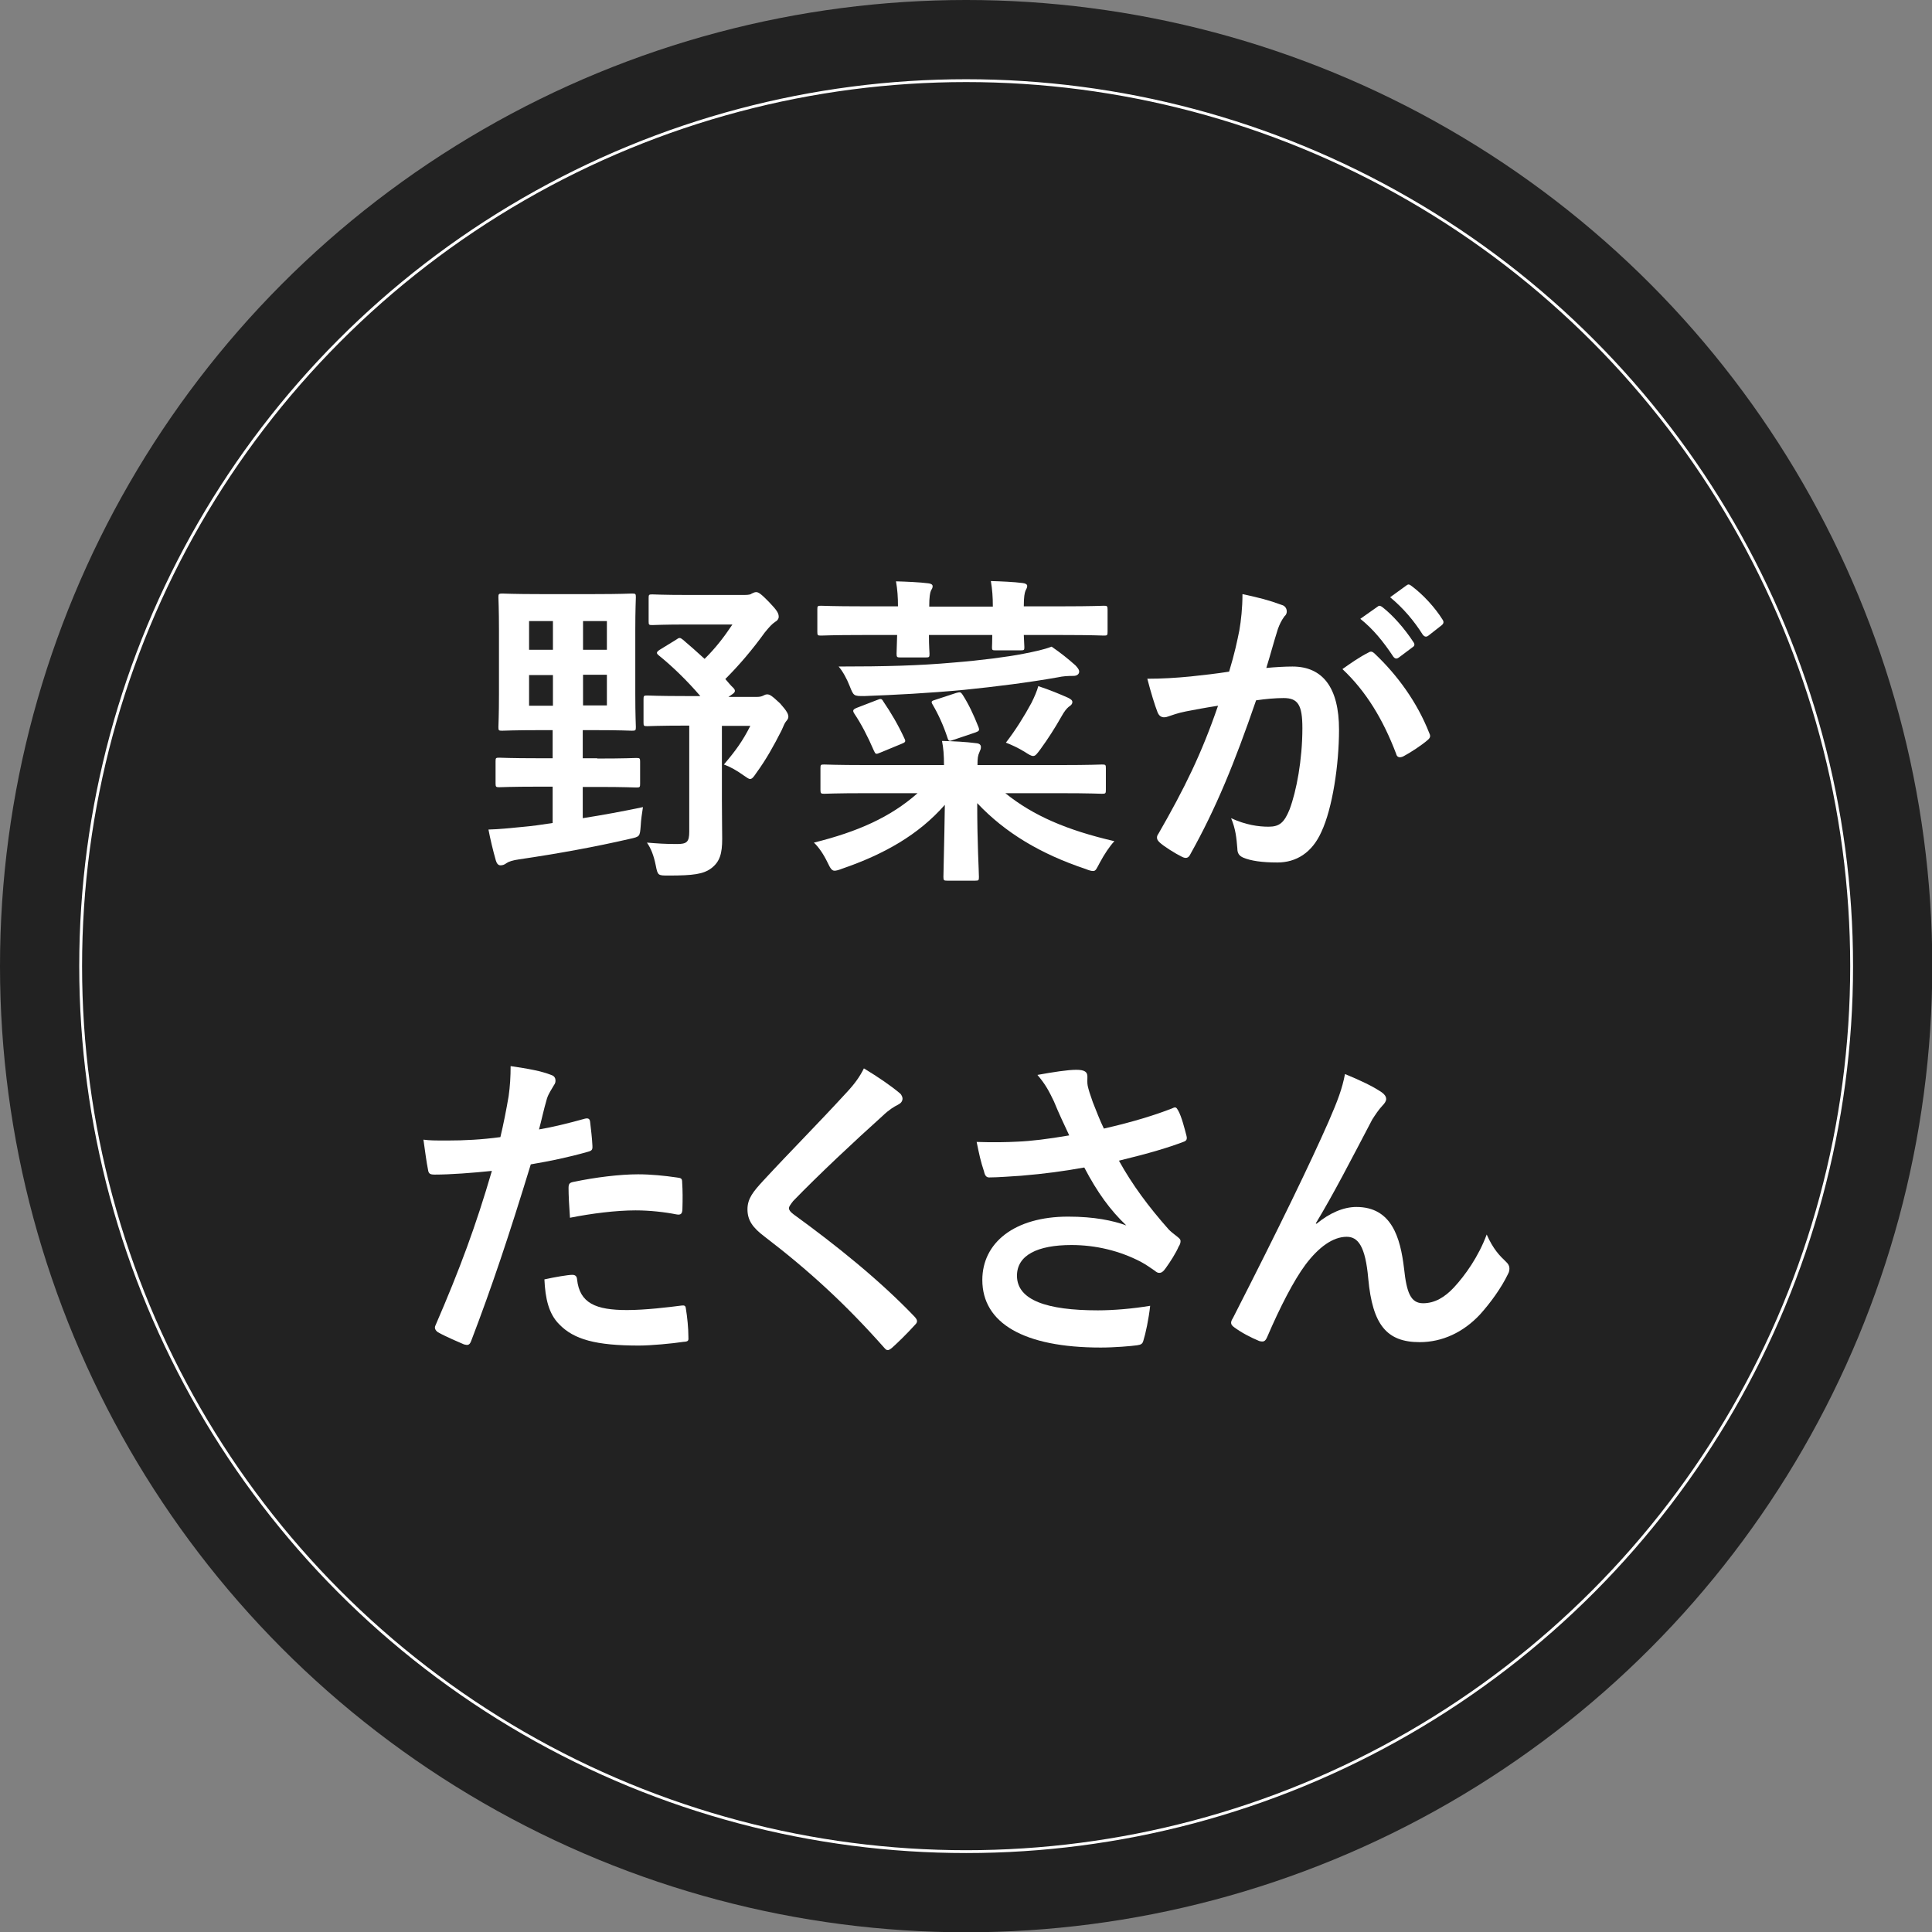
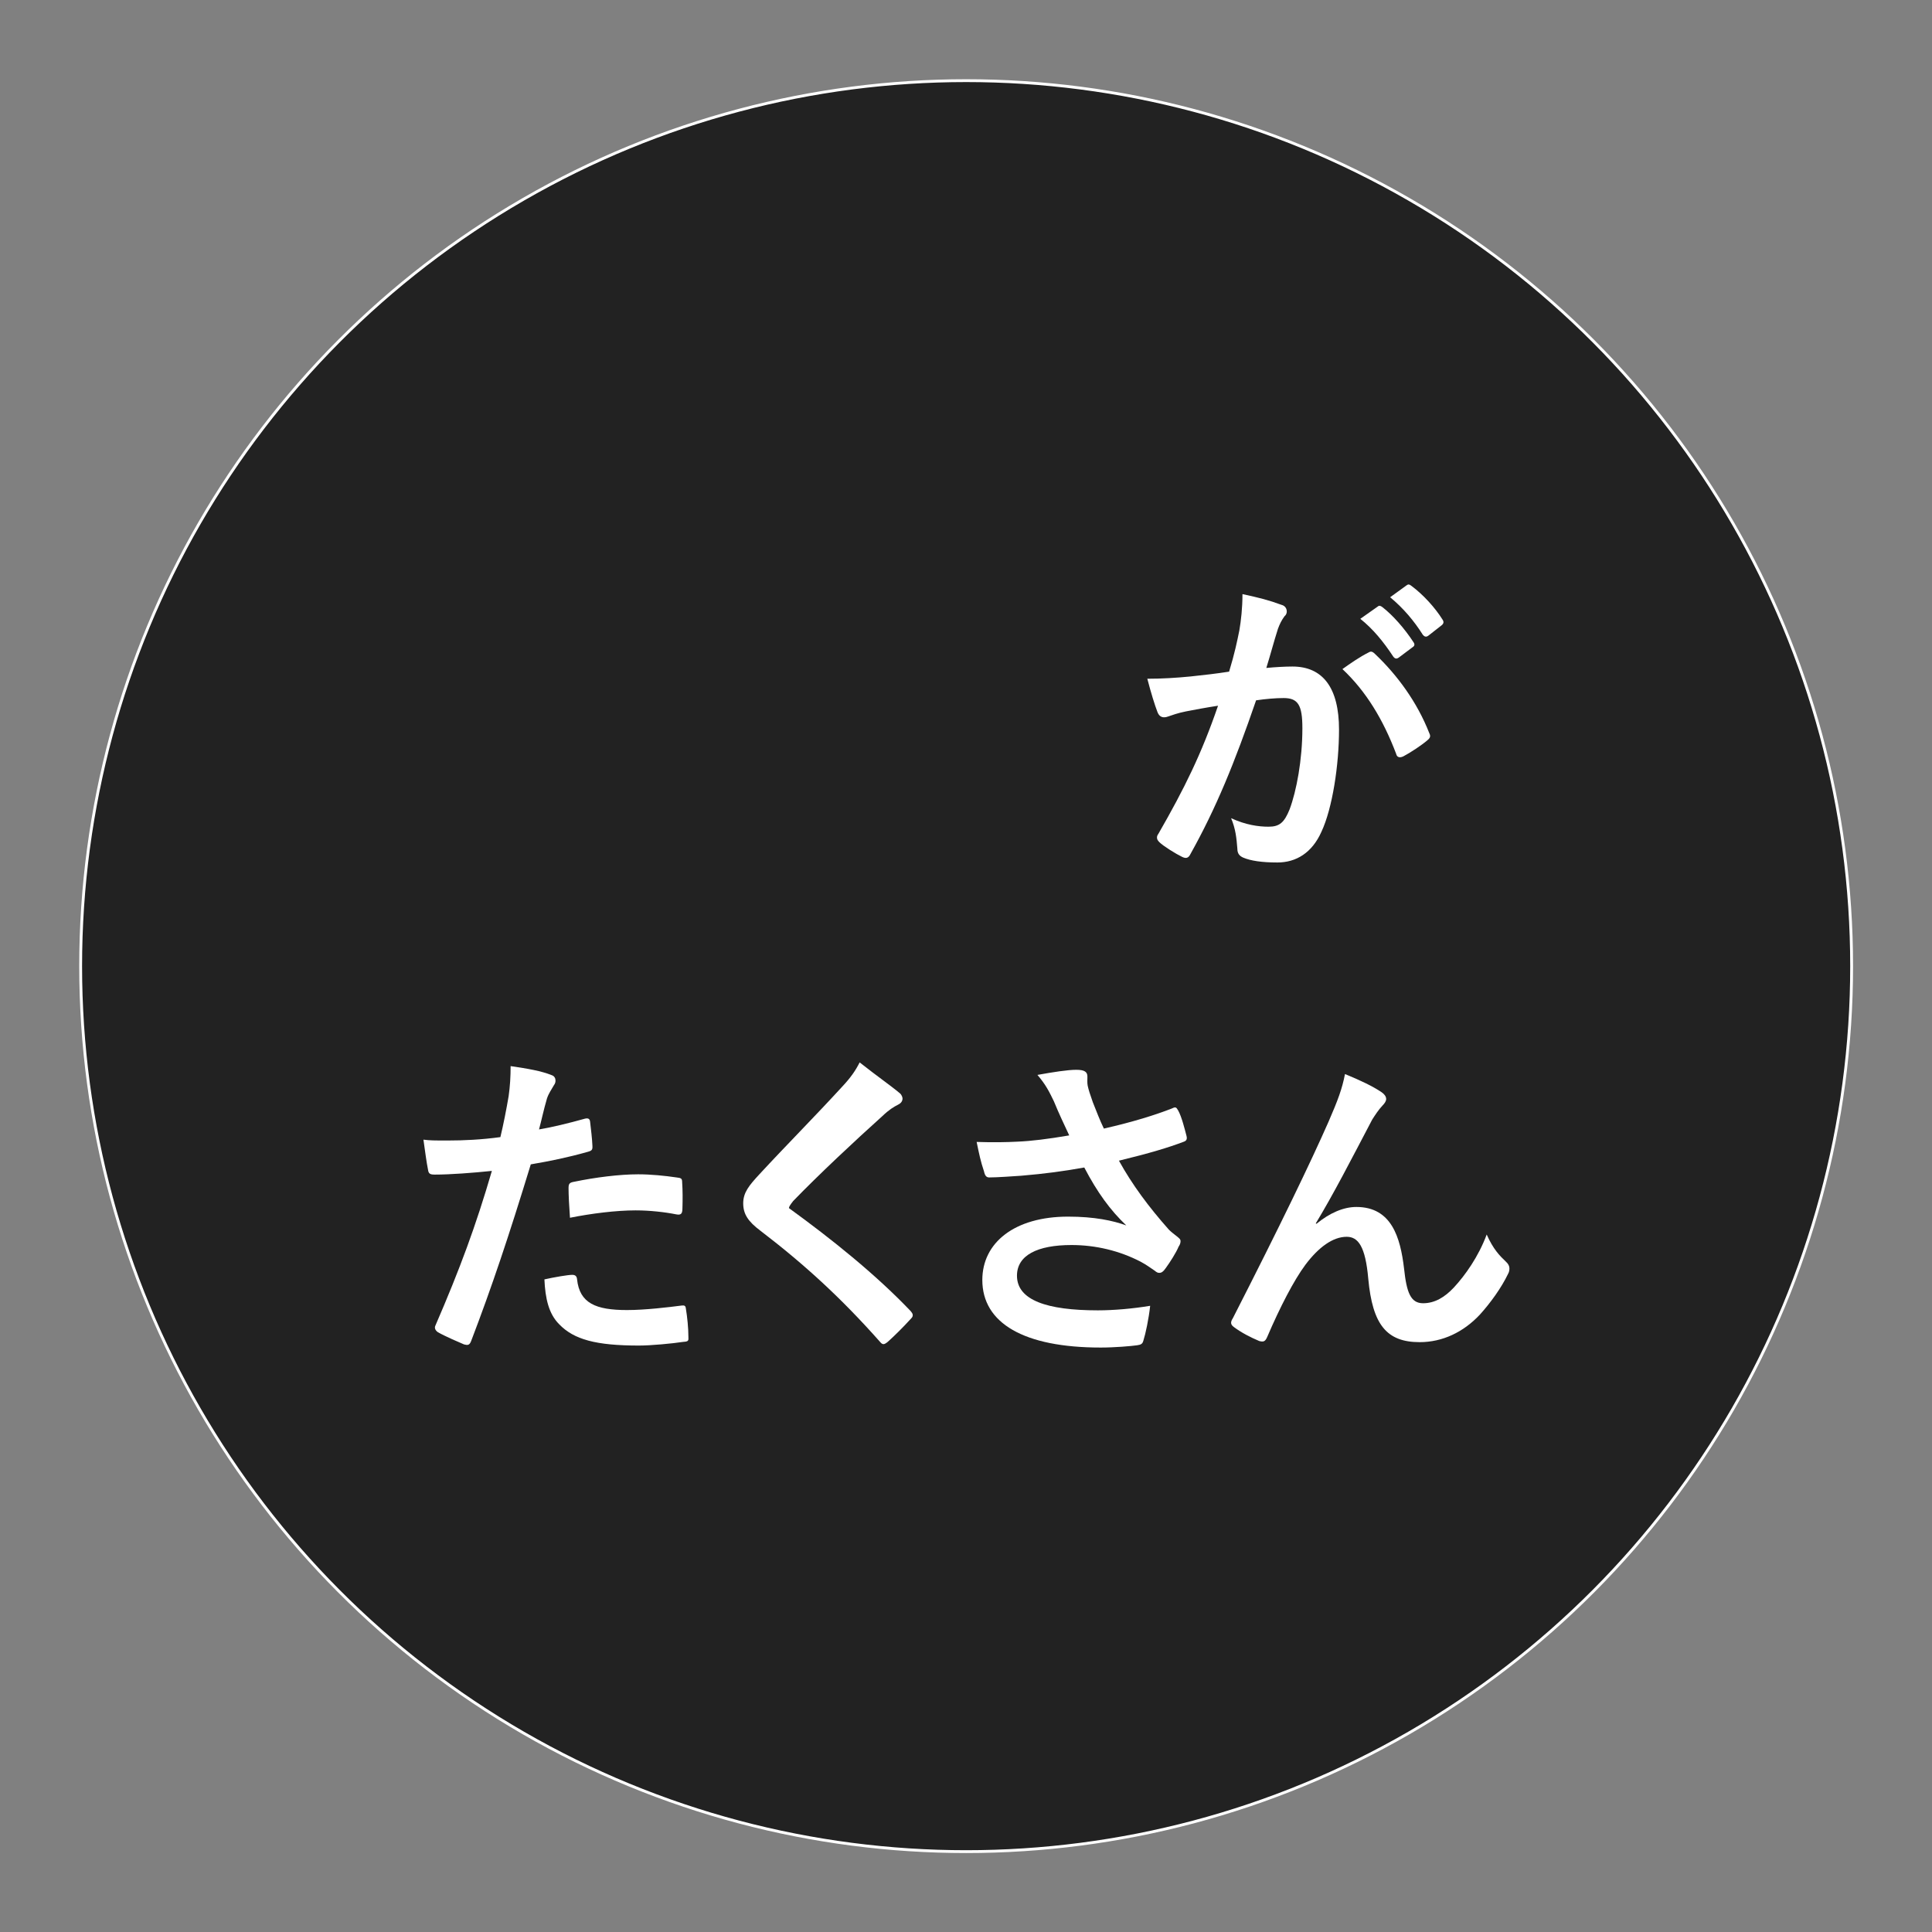
<svg xmlns="http://www.w3.org/2000/svg" version="1.1" id="Layer_1" x="0px" y="0px" viewBox="0 0 680.3 680.3" style="enable-background:new 0 0 680.3 680.3;" xml:space="preserve">
  <rect x="0" y="0" width="680.3" height="680.3" fill="#808080" stroke="none" />
  <style type="text/css">
	.st0{fill:#222222;}
	.st1{fill:#222222;stroke:#FFFFFF;stroke-miterlimit:10;}
	.st2{fill:#FFFFFF;}
</style>
-   <circle class="st0" cx="340.2" cy="340.2" r="340.2" />
  <circle class="st1" cx="340.2" cy="340.2" r="311.8" />
  <g>
    <g>
-       <path class="st2" d="M210.3,267.1c9.8,0,13-0.2,13.7-0.2c1.3,0,1.4,0.1,1.4,1.3v7.8c0,1.2-0.1,1.3-1.4,1.3    c-0.7,0-3.9-0.2-13.7-0.2h-5.1v11c7-1.1,14.1-2.4,21.2-3.9c-0.3,2-0.7,4.4-0.8,6.7c-0.3,3.7-0.3,3.7-3.9,4.5    c-12.1,2.8-25.3,5.2-38.9,7.2c-2.2,0.3-3.7,0.8-4.4,1.3c-0.8,0.6-1.4,0.8-2.2,0.8s-1.3-0.7-1.6-1.7c-1-3.5-2-7.7-2.6-10.9    c3.9-0.1,7.5-0.5,11.7-0.9c3.5-0.3,7.1-0.8,10.9-1.4V277h-5.1c-9.7,0-13,0.2-13.7,0.2c-1.1,0-1.3-0.1-1.3-1.3v-7.8    c0-1.2,0.1-1.3,1.3-1.3c0.7,0,4,0.2,13.7,0.2h5.1v-9.9h-4.3c-9.4,0-12.7,0.2-13.5,0.2c-1.2,0-1.3-0.1-1.3-1.3    c0-0.8,0.2-4,0.2-11.8v-22.1c0-7.7-0.2-11.2-0.2-11.8c0-1.1,0.1-1.3,1.3-1.3c0.8,0,4,0.2,13.5,0.2h18.9c9.4,0,12.7-0.2,13.3-0.2    c1.3,0,1.4,0.1,1.4,1.3c0,0.7-0.2,4.1-0.2,11.8v22.1c0,7.8,0.2,11.2,0.2,11.8c0,1.2-0.1,1.3-1.4,1.3c-0.7,0-3.9-0.2-13.3-0.2h-4    v9.9H210.3z M194.7,228.8v-10.1h-8.4v10.1H194.7z M194.7,248.5v-10.8h-8.4v10.8H194.7z M205.3,218.7v10.1h8.4v-10.1H205.3z     M213.7,237.6h-8.4v10.8h8.4V237.6z M238,225.3c1.2-0.9,1.5-0.8,2.4-0.1c2.6,2.2,5.2,4.5,7.7,6.8c3.7-3.6,6.8-7.6,9.8-12.1h-15.4    c-9.2,0-12.1,0.2-12.8,0.2c-1.2,0-1.3-0.1-1.3-1.3v-8.2c0-1.2,0.1-1.3,1.3-1.3c0.7,0,3.6,0.2,12.8,0.2h19.6c1.6,0,2.3-0.2,2.6-0.5    c0.7-0.3,1-0.5,1.6-0.5c0.8,0,1.8,0.7,4.6,3.6c2.8,2.9,3.3,3.9,3.3,5.1c0,0.7-0.5,1.4-1.3,1.8c-1.1,0.8-1.8,1.5-3.6,3.7    c-4.4,6.1-9,11.5-13.9,16.4c0.9,1,1.8,2.2,2.9,3.2c0.7,0.8,0.7,1.4-0.5,2.2l-1.3,0.9h9.8c1,0,1.6-0.1,2.1-0.3    c0.6-0.2,1-0.6,1.7-0.6c1,0,1.7,0.5,4.6,3.2c2.5,2.8,2.9,3.8,2.9,4.7c0,0.5-0.2,0.9-0.8,1.6c-0.5,0.6-0.8,1.4-1.6,3.2    c-2.8,5.5-5.4,10.2-8.9,15c-1,1.5-1.5,2.1-2.2,2.1c-0.5,0-1.1-0.5-2.3-1.3c-2.5-1.8-4.9-3.1-6.9-3.8c4.1-4.8,6.7-8.4,9.3-13.6h-10    v26.3c0,5.3,0.1,10.2,0.1,13.5c0,5.1-0.8,8-3.8,10.3c-2.8,2.1-6.3,2.6-15.1,2.6c-3.7,0-3.8,0-4.5-3.6c-0.7-3.5-1.7-6-3.1-8    c3.7,0.3,6.3,0.5,10.6,0.5c3.4,0,4.3-0.7,4.3-4.3v-37.4h-1c-9.9,0-13.1,0.2-13.8,0.2c-1.2,0-1.3-0.1-1.3-1.3v-8.1    c0-1.3,0.1-1.4,1.3-1.4c0.7,0,3.9,0.2,13.8,0.2h4.9c-4.7-5.5-9.9-10.5-14.6-14.3c-1-0.8-0.9-1.2,0.3-2L238,225.3z" />
-       <path class="st2" d="M304.8,279.3c-10.4,0-13.9,0.2-14.6,0.2c-1.1,0-1.3-0.1-1.3-1.4v-7.6c0-1.2,0.1-1.3,1.3-1.3    c0.7,0,4.3,0.2,14.6,0.2h27.6c0-3.5-0.2-6-0.7-8.5c4,0.1,8.3,0.3,12.1,0.8c1.2,0.1,1.6,0.7,1.6,1.3c0,0.7-0.1,0.9-0.5,1.8    c-0.6,1.3-0.7,2.3-0.7,4.6h29.2c10.5,0,13.9-0.2,14.6-0.2c1.3,0,1.4,0.1,1.4,1.3v7.6c0,1.3-0.1,1.4-1.4,1.4    c-0.7,0-4.1-0.2-14.6-0.2H354c9.8,7.9,21.6,13,38.4,16.9c-1.7,1.8-3.6,4.7-5.1,7.5c-1.2,2.2-1.4,3-2.4,3c-0.6,0-1.4-0.2-2.6-0.7    c-15.9-5.3-28.4-12.8-38.2-23.2c0,14.6,0.6,23.6,0.6,26c0,1.2-0.1,1.3-1.3,1.3h-9.9c-1.1,0-1.3-0.1-1.3-1.3    c0-2.3,0.3-11.2,0.5-25.4c-9.3,10.6-21.4,17.4-36.2,22.5c-1.3,0.5-2.1,0.7-2.6,0.7c-1,0-1.5-0.8-2.5-2.9c-1.4-2.9-3.1-5.4-4.8-7    c15.3-3.8,26.9-8.9,36.5-17.4H304.8z M316.2,213.7c0-3.6-0.2-6.1-0.7-9c3.6,0.1,8.3,0.3,11.4,0.7c1,0.1,1.5,0.5,1.5,1    c0,0.6-0.2,0.9-0.6,1.6c-0.3,0.7-0.6,2.1-0.6,5.6h22.4c0-3.5-0.2-6-0.7-9c3.5,0.1,8.2,0.3,11.2,0.7c1,0.1,1.6,0.5,1.6,1    c0,0.7-0.3,1-0.6,1.7c-0.3,0.8-0.6,2-0.6,5.5h13.8c10.2,0,13.7-0.2,14.4-0.2c1.1,0,1.3,0.1,1.3,1.3v7.8c0,1.3-0.1,1.4-1.3,1.4    c-0.7,0-4.1-0.2-14.4-0.2h-13.8c0.1,2.4,0.2,3.8,0.2,4.3c0,1-0.1,1.1-1.4,1.1h-8.7c-1.2,0-1.3-0.1-1.3-1.1c0-0.5,0.1-1.8,0.1-4.3    h-22.3c0,4,0.2,6,0.2,6.6c0,1.2-0.1,1.3-1.3,1.3h-9c-1.1,0-1.3-0.1-1.3-1.3c0-0.7,0.1-2.5,0.2-6.6h-12.3    c-10.4,0-13.8,0.2-14.5,0.2c-1.2,0-1.3-0.1-1.3-1.4v-7.8c0-1.2,0.1-1.3,1.3-1.3c0.7,0,4.1,0.2,14.5,0.2H316.2z M378.7,234.3    c0.7,0.8,1.3,1.4,1.3,2.2c0,0.8-0.7,1.5-2,1.5c-2,0-3.7,0.1-5.5,0.5c-10.1,1.8-22,3.3-32.9,4.4c-12.7,1.2-24.6,1.8-35.3,2.2    c-3.7,0-3.7,0-5.1-3.5c-1-2.6-2.5-5.3-3.9-6.9c16.3,0,28.2-0.3,40.5-1.4c9.9-0.8,19-2,24.6-3.1c4-0.8,7-1.4,9.9-2.5    C373.5,229.9,376,231.9,378.7,234.3z M308.8,246.5c1.4-0.6,1.7-0.5,2.3,0.6c2.6,3.8,5.2,8.2,7.4,13c0.5,1,0.3,1.3-1,1.8L310,265    c-1.6,0.7-1.7,0.6-2.3-0.7c-2.1-4.9-4.5-9.5-6.8-12.9c-0.8-1.2-0.6-1.6,0.9-2.2L308.8,246.5z M336.7,244c1.3-0.3,1.5-0.5,2.3,0.7    c2.1,3.3,3.8,6.9,5.5,11.2c0.5,1.3,0.3,1.5-1,2l-7.7,2.6c-1.6,0.6-1.8,0.5-2.2-0.8c-1.4-4.3-3.3-8.4-5.2-11.6    c-0.6-1-0.5-1.3,1-1.7L336.7,244z M363.2,247.5c1-2,2-4.3,2.4-5.9c4,1.3,7.8,2.9,10.5,4.1c1,0.5,1.5,0.9,1.5,1.5    c0,0.7-0.5,1.2-1.3,1.7c-0.7,0.6-1.5,1.5-2.6,3.5c-2.2,3.9-4.7,7.8-7.4,11.5c-1.2,1.6-1.7,2.3-2.5,2.3c-0.7,0-1.5-0.5-2.9-1.4    c-2.4-1.5-4.9-2.6-6.7-3.3C357.6,257.1,360.6,252.3,363.2,247.5z" />
      <path class="st2" d="M436.4,222c0.6-3.5,1.1-7.9,1.1-12.8c6,1.3,9.2,2.1,13.8,3.8c1.2,0.3,1.8,1.3,1.8,2.3c0,0.6-0.2,1.2-0.8,1.7    c-1.1,1.5-1.7,2.8-2.3,4.4c-1.5,4.7-2.6,9-4.1,13.8c3.1-0.3,6.6-0.5,9.2-0.5c10.7,0,16.4,7.5,16.4,22.2c0,12.4-2.3,27.7-6.2,36    c-3.3,7.4-8.9,10.8-15.5,10.8c-5.5,0-9.4-0.6-12-1.7c-1.4-0.6-2.1-1.5-2.1-3.2c-0.3-3.7-0.6-6.9-2.2-10.7c5.2,2.4,9.7,3,13.2,3    c3.8,0,5.5-1.4,7.4-6.1c2.4-6.4,4.5-17.4,4.5-28.6c0-8.1-1.5-10.6-6.6-10.6c-2.8,0-6.3,0.3-9.7,0.8c-7.6,22.1-14.1,38-23.1,54.1    c-0.7,1.5-1.6,1.7-3,1c-2.1-1-6.6-3.8-7.9-5.1c-0.6-0.6-0.9-1-0.9-1.7c0-0.3,0.1-0.8,0.5-1.3c9.2-16,15.2-28.2,21-45.1    c-4.5,0.7-8.2,1.4-11.3,2c-3,0.6-4.8,1.3-6.3,1.8c-1.6,0.6-3,0.3-3.7-1.5c-1-2.6-2.3-6.8-3.6-11.8c5.1,0,10.1-0.3,15.2-0.8    c4.8-0.5,9.1-1,13.6-1.7C434.8,229.9,435.6,225.9,436.4,222z M482,229.7c0.8-0.5,1.4-0.2,2.2,0.6c7.8,7.4,14.8,16.9,19.1,27.9    c0.5,1,0.3,1.6-0.5,2.3c-2,1.8-6.3,4.6-8.6,5.8c-1.2,0.6-2.3,0.5-2.6-0.9c-4.6-12.1-10.6-22-18.9-29.8    C475.5,233.6,478.8,231.3,482,229.7z M485.1,213.6c0.6-0.5,1-0.3,1.7,0.2c3.6,2.8,7.7,7.4,10.9,12.3c0.5,0.7,0.5,1.3-0.3,1.8    l-4.8,3.6c-0.8,0.6-1.4,0.5-2-0.3c-3.5-5.3-7.1-9.7-11.6-13.3L485.1,213.6z M495.3,206.1c0.7-0.5,1-0.3,1.7,0.2    c4.3,3.2,8.4,7.8,10.9,11.8c0.5,0.7,0.6,1.4-0.3,2.1l-4.6,3.6c-0.9,0.7-1.5,0.3-2-0.3c-3.1-4.9-6.8-9.3-11.5-13.2L495.3,206.1z" />
    </g>
    <g>
      <path class="st2" d="M206,393.9c1.3-0.3,1.7,0.2,1.8,1.2c0.3,2.5,0.7,5.9,0.8,8.3c0.1,1.5-0.2,1.8-1.7,2.2c-7.1,2-13,3.2-20,4.4    c-7.8,25.5-13.7,43.1-21,62.2c-0.6,1.6-1.3,1.5-2.5,1.2c-1.2-0.5-6.8-2.9-9.2-4.3c-0.9-0.6-1.3-1.5-0.9-2.3    c8.7-20.1,14.3-35.3,19.9-54.5c-6.7,0.7-14.7,1.3-20.1,1.3c-1.7,0-2.2-0.3-2.4-1.8c-0.5-2.4-1-6.3-1.6-10.5    c2.4,0.3,3.8,0.3,8.5,0.3c5.8,0,12-0.3,18.6-1.2c1.1-4.6,2.1-9.7,2.9-14.4c0.5-3.5,0.7-6.9,0.7-10.6c6.1,0.9,10.8,1.7,14.5,3.2    c0.9,0.3,1.3,1.1,1.3,1.8c0,0.5,0,1-0.6,1.8c-0.9,1.6-1.8,2.8-2.4,4.6c-1.2,4.1-2,8-2.8,10.9C194.1,397,200.3,395.5,206,393.9z     M201.5,448.9c1.1,0,1.6,0.5,1.7,1.6c0.9,8.4,6.6,10.8,17.6,10.8c6.4,0,14.7-1,19.3-1.6c0.9-0.1,1.3,0.1,1.4,1    c0.5,3,0.9,6.9,0.9,10c0.1,1.4,0,1.7-1.8,1.8c-3.9,0.6-11.4,1.3-15.6,1.3c-15.1,0-22.9-2.1-28.1-7.5c-3.7-3.7-4.9-9.1-5.2-15.8    C195.3,449.7,200,448.9,201.5,448.9z M200.2,418.4c0-1.6,0.3-2,2.1-2.3c7.2-1.5,15.8-2.6,22.4-2.6c4.5,0,9.4,0.5,13.5,1.1    c1.6,0.2,2,0.3,2,1.7c0.2,2.9,0.2,6.1,0.1,9.2c0,2-0.6,2.4-2.2,2.1c-4-0.8-9.3-1.4-14.3-1.4c-6.9,0-15.6,1.1-23.1,2.6    C200.4,424.8,200.2,420.7,200.2,418.4z" />
-       <path class="st2" d="M316.9,385c0.6,0.5,0.9,1.4,0.9,1.8c0,1-0.6,1.7-1.6,2.2c-1.4,0.7-3.1,1.7-5.5,4    c-9.9,8.9-22.5,20.7-31.4,29.9c-1,1.3-1.5,2-1.5,2.5c0,0.7,0.5,1.3,1.5,2.1c14.9,10.8,30.5,23.3,42.8,36.2c0.5,0.6,0.8,1,0.8,1.5    s-0.2,0.8-0.8,1.4c-2.6,2.9-6,6.2-7.9,7.9c-0.7,0.6-1.2,0.9-1.6,0.9c-0.5,0-0.8-0.3-1.4-1c-13.3-15-26.2-26.9-41.9-38.9    c-4.4-3.3-6.1-5.9-6.1-9.7s2.1-6.3,5.6-10.1c9.8-10.6,19.3-20.1,29.2-30.9c3.1-3.3,4.8-5.8,6.2-8.6    C309.3,379.3,313.7,382.3,316.9,385z" />
+       <path class="st2" d="M316.9,385c0.6,0.5,0.9,1.4,0.9,1.8c0,1-0.6,1.7-1.6,2.2c-1.4,0.7-3.1,1.7-5.5,4    c-9.9,8.9-22.5,20.7-31.4,29.9c-1,1.3-1.5,2-1.5,2.5c14.9,10.8,30.5,23.3,42.8,36.2c0.5,0.6,0.8,1,0.8,1.5    s-0.2,0.8-0.8,1.4c-2.6,2.9-6,6.2-7.9,7.9c-0.7,0.6-1.2,0.9-1.6,0.9c-0.5,0-0.8-0.3-1.4-1c-13.3-15-26.2-26.9-41.9-38.9    c-4.4-3.3-6.1-5.9-6.1-9.7s2.1-6.3,5.6-10.1c9.8-10.6,19.3-20.1,29.2-30.9c3.1-3.3,4.8-5.8,6.2-8.6    C309.3,379.3,313.7,382.3,316.9,385z" />
      <path class="st2" d="M371.1,387.8c-1.6-3.3-2.8-5.8-5.8-9.3c5.6-1,10.6-1.8,13.7-1.8c3,0,3.9,0.8,3.9,2.4c0,1-0.1,2.2,0.1,3.2    c0.3,1.4,0.8,3,1.8,5.8c1.4,3.5,2.4,6.2,3.9,9.3c10.5-2.4,18.1-4.8,24-7.1c1.2-0.6,1.5-0.5,2.2,0.8c1.2,2.2,2.2,6.2,2.9,8.9    c0.3,1.2-0.1,1.7-0.9,2c-5.5,2.1-12.2,4.1-22.9,6.7c4.7,8.5,10.5,16.3,17.6,24.3c0.9,0.9,2,1.7,3,2.5c0.7,0.6,1.1,0.9,1.1,1.5    c0,0.8-0.3,1.4-0.7,2c-0.8,2-3.1,5.6-4.5,7.5c-0.9,1.3-1.5,1.7-2.3,1.7c-0.6,0-0.9-0.2-1.8-0.9c-1.5-1-2.5-1.8-4.7-3    c-7.5-3.9-15.9-5.9-24.4-5.9c-12,0-19.2,3.6-19.2,10.8c0,8.6,10.5,12.2,28.5,12.2c5.6,0,12.4-0.6,18.4-1.6    c-0.5,4.6-1.6,9.8-2.4,12.3c-0.3,1.1-0.8,1.4-2.2,1.6c-2.1,0.3-7.9,0.8-12.8,0.8c-27.1,0-41.7-8.6-41.7-23.8    c0-13.1,11.3-22.3,30.2-22.3c9.3,0,15.8,1.4,20.5,3.1c-5.6-5.3-10.2-11.6-14.8-20.4c-7.2,1.3-13.9,2.2-22.2,2.9    c-3.1,0.2-8.4,0.6-11.3,0.6c-1,0-1.5-0.7-1.8-2.1c-1.2-3.6-1.7-6-2.6-10.4c5.9,0.2,10.6,0.1,14.4-0.1c4.8-0.2,10.6-0.9,18.2-2.2    C374.5,395.5,372.9,392.2,371.1,387.8z" />
      <path class="st2" d="M463.6,430.9c4.6-3.8,9.5-5.9,14-5.9c12.4,0,15.5,10.7,16.8,21.7c0.9,8.4,2.3,12.2,6.7,12.2    c4.1,0,7.6-2.1,10.8-5.5c4-4.3,8.7-10.9,11.6-18.7c2.3,5.2,4.6,7.5,6.7,9.5c0.9,0.8,1.3,1.6,1.3,2.4c0,0.7-0.1,1.3-0.5,2    c-2.3,4.8-6.1,10.1-9.9,14.3c-5.8,6.2-13.2,9.7-21.2,9.7c-11.6,0-16.6-6.1-18.1-22.3c-1-11.5-3.6-14.8-7.6-14.8    c-4.9,0-9.9,3.7-14.5,9.8c-4.1,5.5-9,15-13.5,25.5c-0.7,1.6-1.3,1.8-2.8,1.4c-3.1-1.3-6.2-2.9-8.9-4.9c-0.7-0.5-1-1-1-1.5    s0.2-1,0.6-1.6c16.8-32.9,27.4-54.9,33.7-69.2c3.3-7.6,4.8-11.6,5.8-16.8c5.4,2.2,9.8,4.3,12.9,6.4c1,0.7,1.6,1.5,1.6,2.4    c0,0.7-0.5,1.5-1.3,2.3c-1.4,1.5-2.5,3.2-3.6,4.9c-7.4,14.1-13.6,26.2-19.9,36.6L463.6,430.9z" />
    </g>
  </g>
</svg>